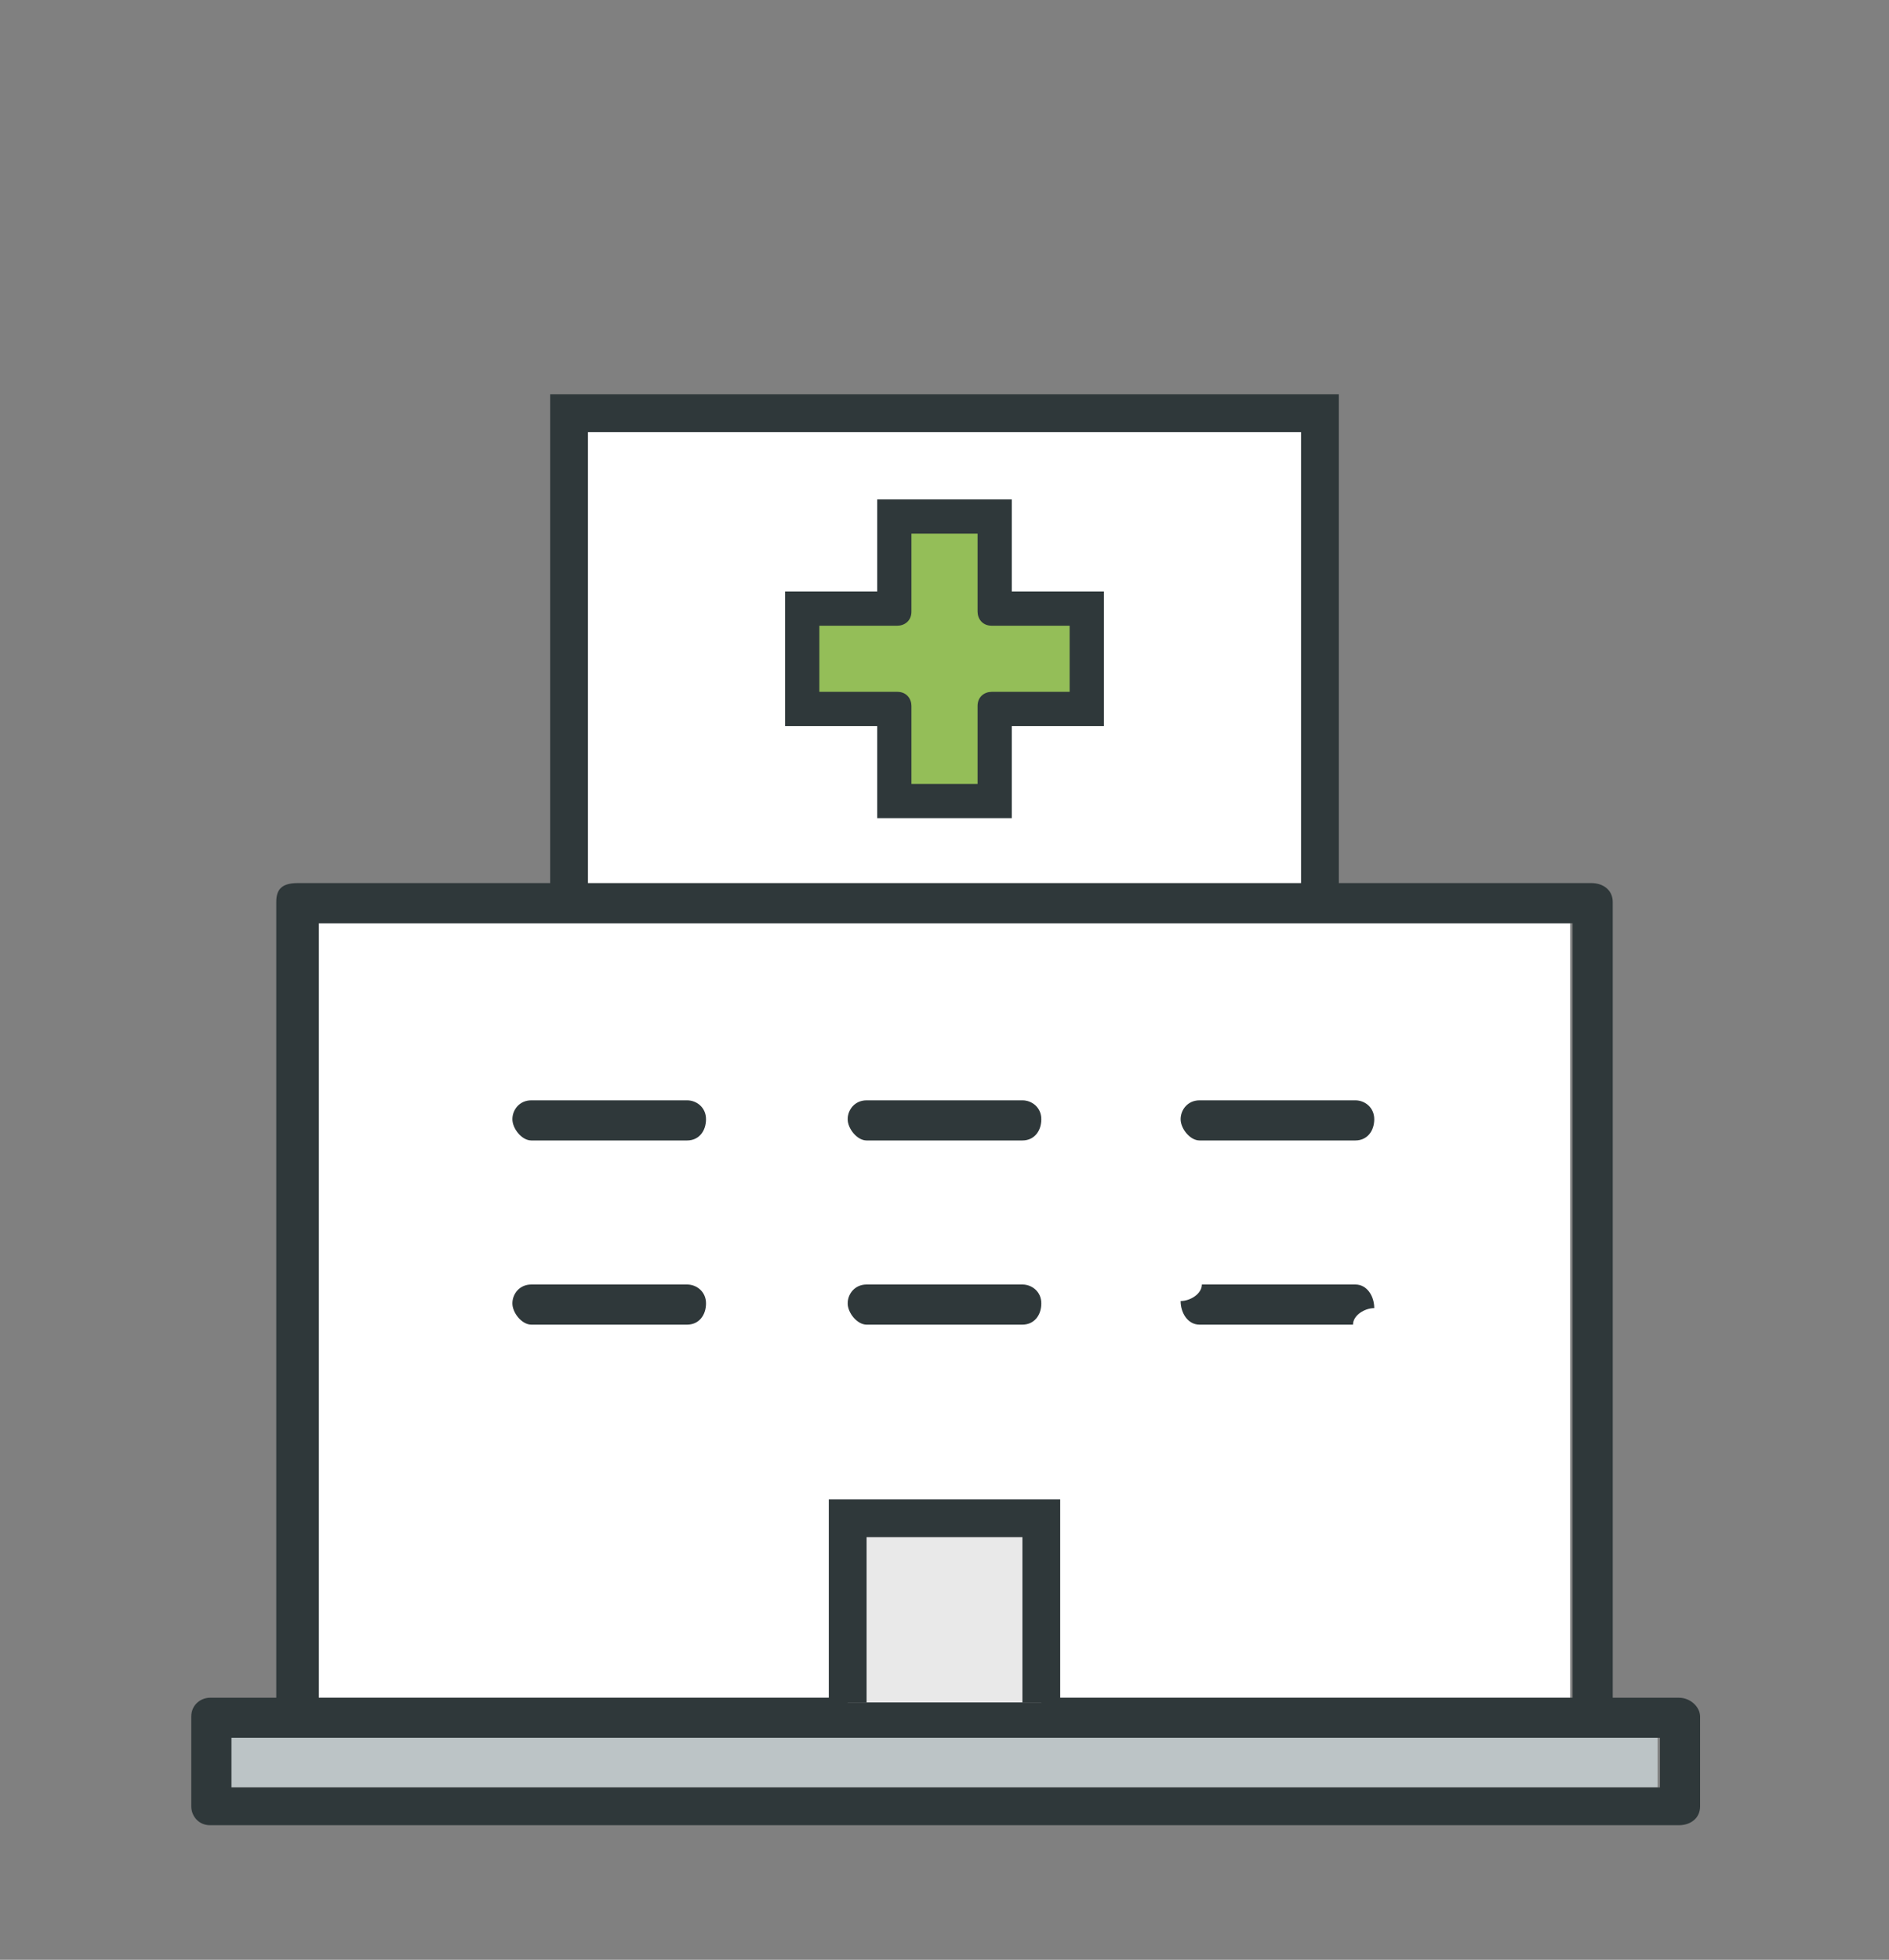
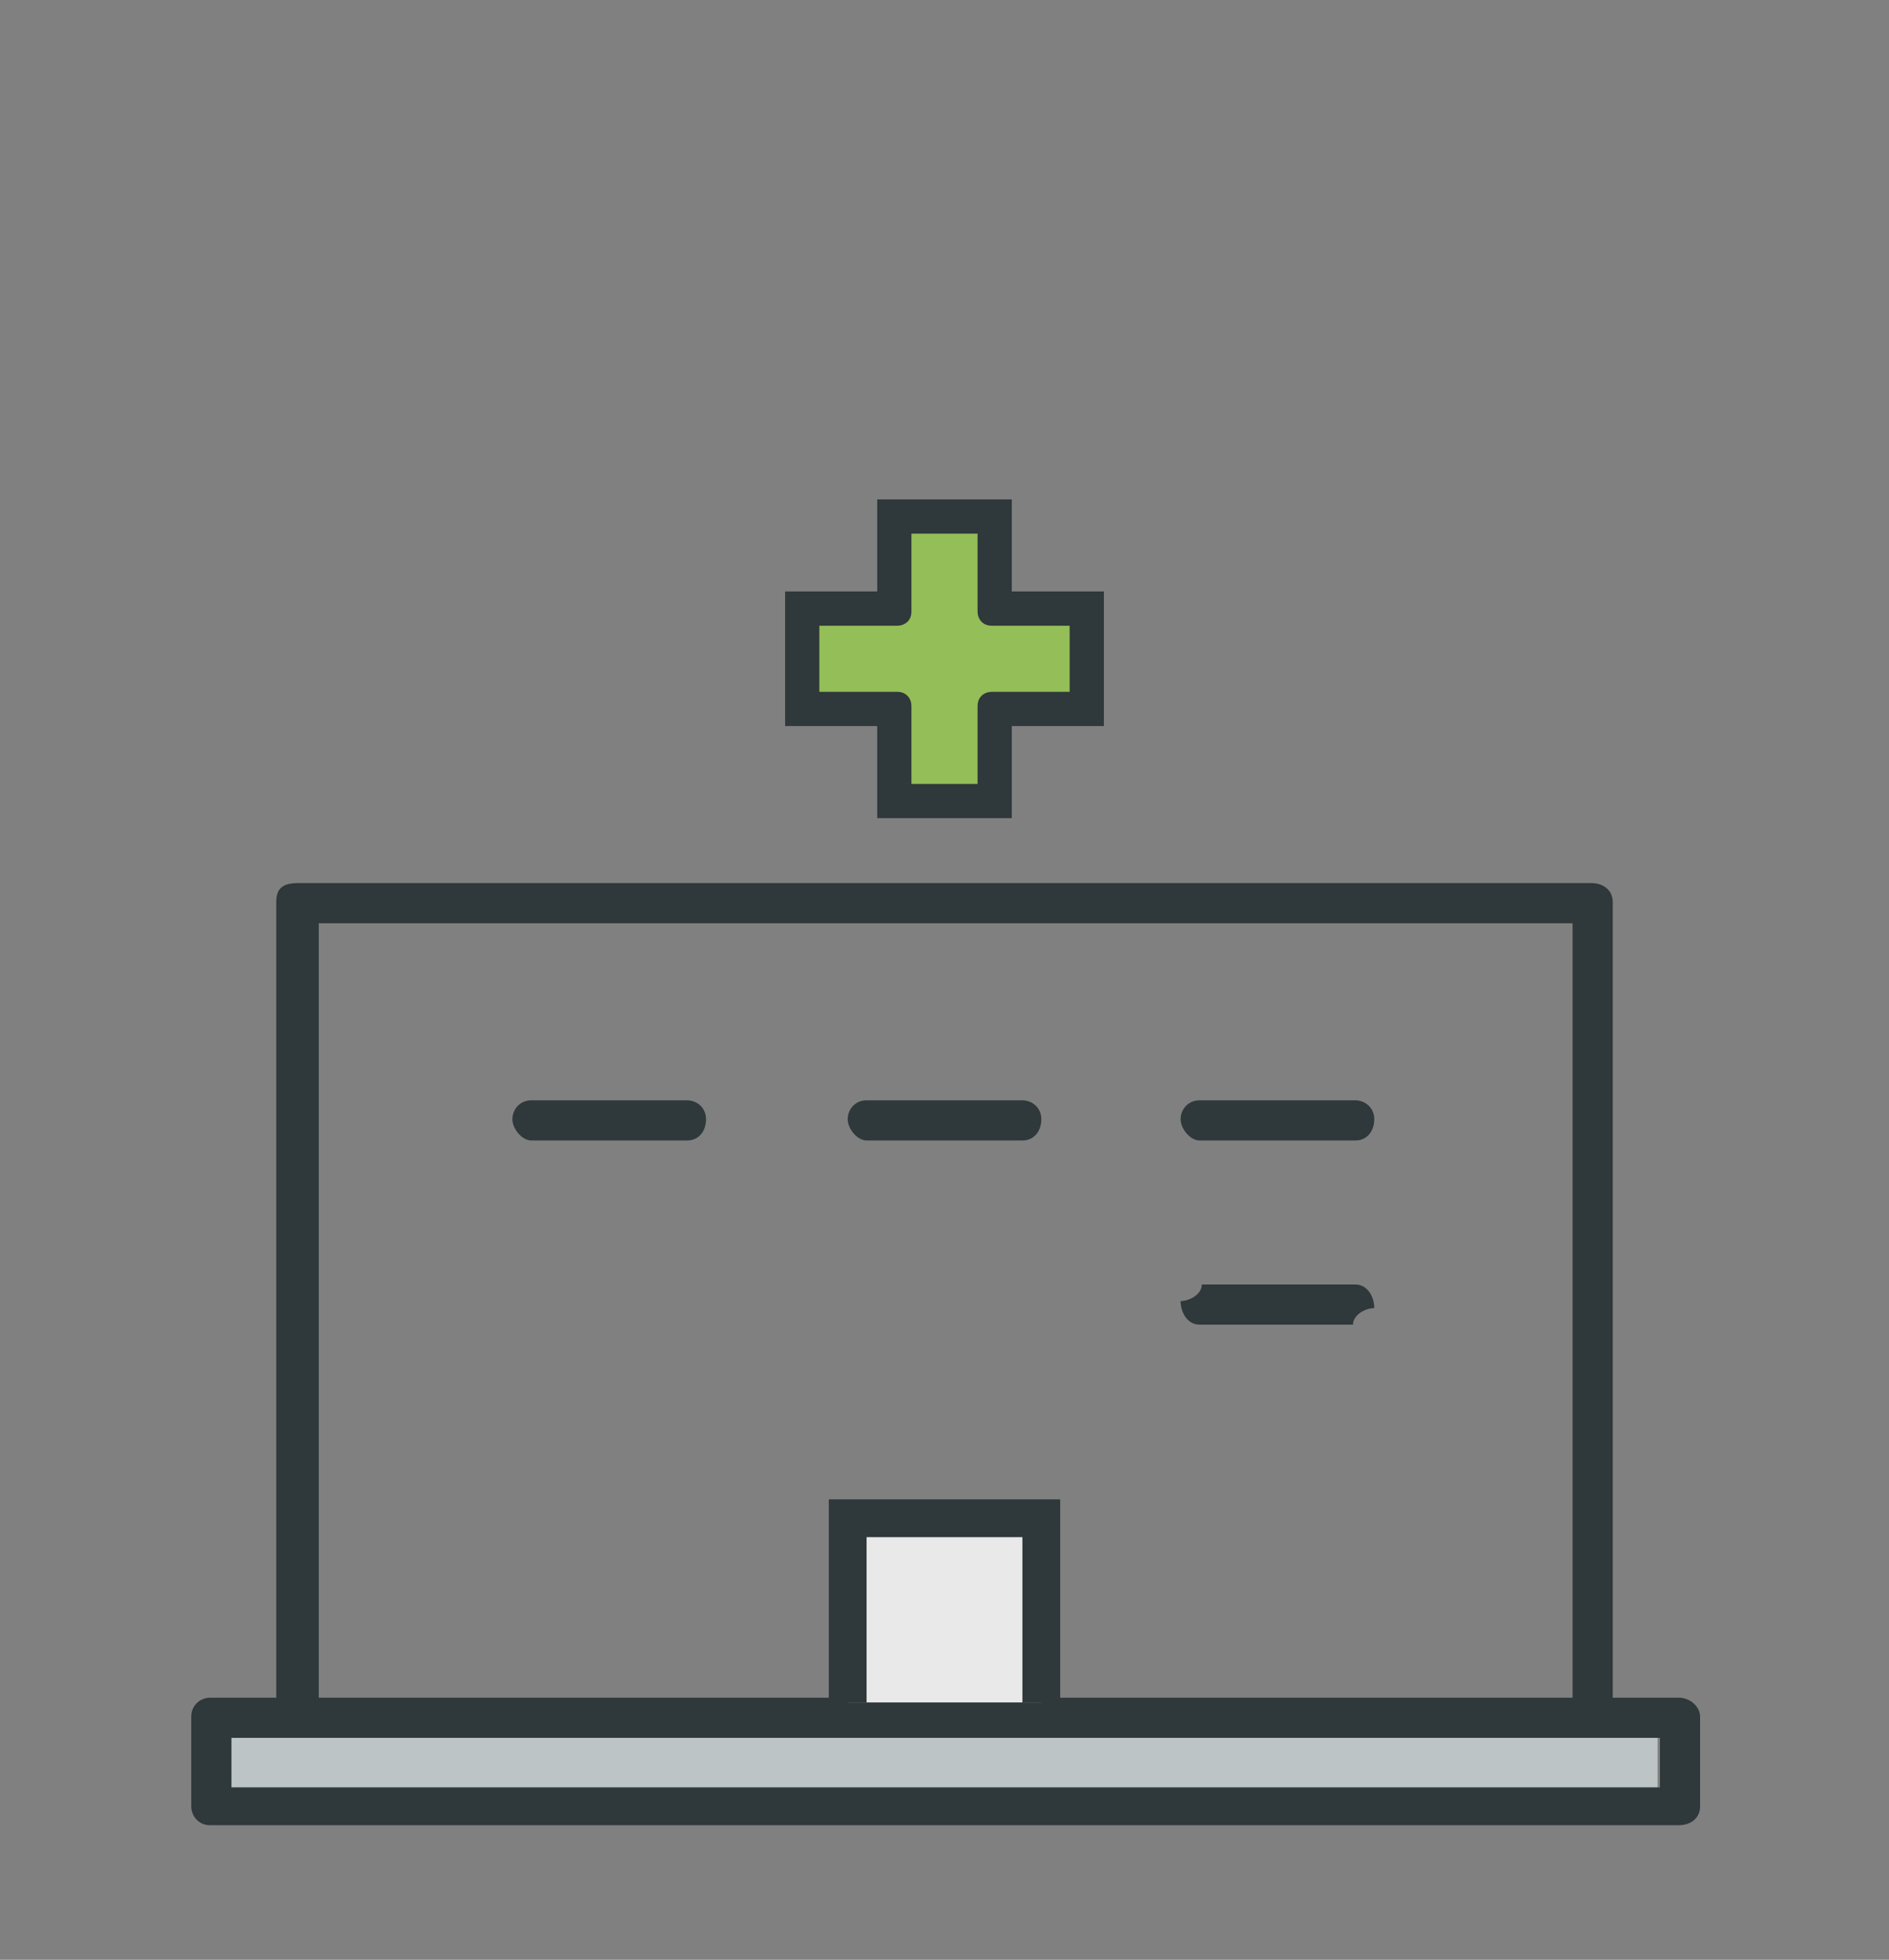
<svg xmlns="http://www.w3.org/2000/svg" id="_レイヤー_2" data-name="レイヤー 2" width="80" height="83" viewBox="0 0 80 83">
  <rect x="0" y="0" width="80" height="83" fill="#808080" stroke="none" />
  <defs>
    <style>
      .cls-1 {
        fill: #94be58;
      }

      .cls-1, .cls-2, .cls-3, .cls-4, .cls-5, .cls-6 {
        fill-rule: evenodd;
      }

      .cls-1, .cls-7, .cls-4, .cls-5, .cls-6 {
        stroke-width: 0px;
      }

      .cls-2 {
        fill: #e9e9e9;
      }

      .cls-2, .cls-8, .cls-3 {
        stroke: #2f383a;
        stroke-miterlimit: 10;
      }

      .cls-2, .cls-3 {
        stroke-width: 1.6px;
      }

      .cls-8 {
        stroke-width: 2.9px;
      }

      .cls-8, .cls-7 {
        fill: none;
      }

      .cls-3, .cls-5 {
        fill: #fff;
      }

      .cls-4 {
        fill: #bcc4c6;
      }

      .cls-6 {
        fill: #2f383a;
      }
    </style>
  </defs>
  <g id="_レイヤー_1-2" data-name="レイヤー 1">
    <g>
      <g>
        <g>
          <g>
            <g>
-               <polyline class="cls-3" points="55.9 38.4 55.9 17.5 24.1 17.5 24.1 38.4" />
              <g>
-                 <polyline class="cls-5" points="13.5 71.9 66.5 71.9 66.5 57.6 66.5 39.1 53.9 39.1 35.9 39.1 13.5 39.1" />
                <polygon class="cls-4" points="67.4 73.6 12.6 73.6 9.8 73.6 9.8 75.7 70.2 75.7 70.2 73.6 67.4 73.6" />
                <path class="cls-6" d="m67.4,73.6H9.8v2.1h60.5v-2.1h-2.8Zm0-36.2c.5,0,.9.3.9.8v33.7h2.8c.5,0,.9.4.9.8v3.8c0,.5-.4.8-.9.8H8.9c-.5,0-.8-.4-.8-.8v-3.8c0-.5.4-.8.8-.8h2.8v-33.7c0-.5.2-.8.9-.8s0,0,0,0h54.8ZM13.5,71.9h53.1v-32.8H13.5" />
              </g>
            </g>
            <polyline class="cls-2" points="44.1 72.1 44.1 64.3 35.9 64.3 35.9 72.1" />
          </g>
          <g>
            <path class="cls-8" d="m41.4,22.6h-2.8v3.3c0,.4-.3.6-.6.6h-3.3v2.8h3.3c.4,0,.6.3.6.6v3.3h2.8v-3.3c0-.4.3-.6.6-.6h3.3v-2.8h-3.3c-.4,0-.6-.3-.6-.6v-3.3h0Z" />
            <path class="cls-1" d="m41.4,22.6h-2.8v3.3c0,.4-.3.6-.6.6h-3.3v2.8h3.3c.4,0,.6.3.6.6v3.3h2.8v-3.3c0-.4.3-.6.6-.6h3.3v-2.8h-3.3c-.4,0-.6-.3-.6-.6v-3.3h0Z" />
          </g>
        </g>
        <g>
          <path class="cls-6" d="m29.1,46.6h-6.6c-.5,0-.8.4-.8.8s.4.9.8.9h6.6c.5,0,.8-.4.8-.9s-.4-.8-.8-.8h0Z" />
          <path class="cls-6" d="m43.3,46.6h-6.6c-.5,0-.8.4-.8.8s.4.9.8.9h6.6c.5,0,.8-.4.8-.9s-.4-.8-.8-.8h0Z" />
-           <path class="cls-6" d="m57.4,46.6h-6.6c-.5,0-.8.4-.8.8s.4.9.8.9h6.6c.5,0,.8-.4.8-.9s-.4-.8-.8-.8h0Z" />
-           <path class="cls-6" d="m29.1,54.4h-6.6c-.5,0-.8.4-.8.8s.4.9.8.9h6.6c.5,0,.8-.4.8-.9s-.4-.8-.8-.8h0Z" />
-           <path class="cls-6" d="m43.3,54.4h-6.6c-.5,0-.8.4-.8.8s.4.9.8.9h6.6c.5,0,.8-.4.8-.9s-.4-.8-.8-.8h0Z" />
+           <path class="cls-6" d="m57.4,46.6h-6.6c-.5,0-.8.4-.8.8s.4.9.8.9h6.6c.5,0,.8-.4.8-.9s-.4-.8-.8-.8Z" />
          <path class="cls-6" d="m57.4,54.4h-6.5c0,.4-.5.7-.9.7,0,.5.3,1,.8,1h6.5c0-.4.5-.7.9-.7,0-.5-.3-1-.8-1h0Z" />
        </g>
      </g>
      <rect class="cls-7" width="80" height="83" />
    </g>
  </g>
</svg>